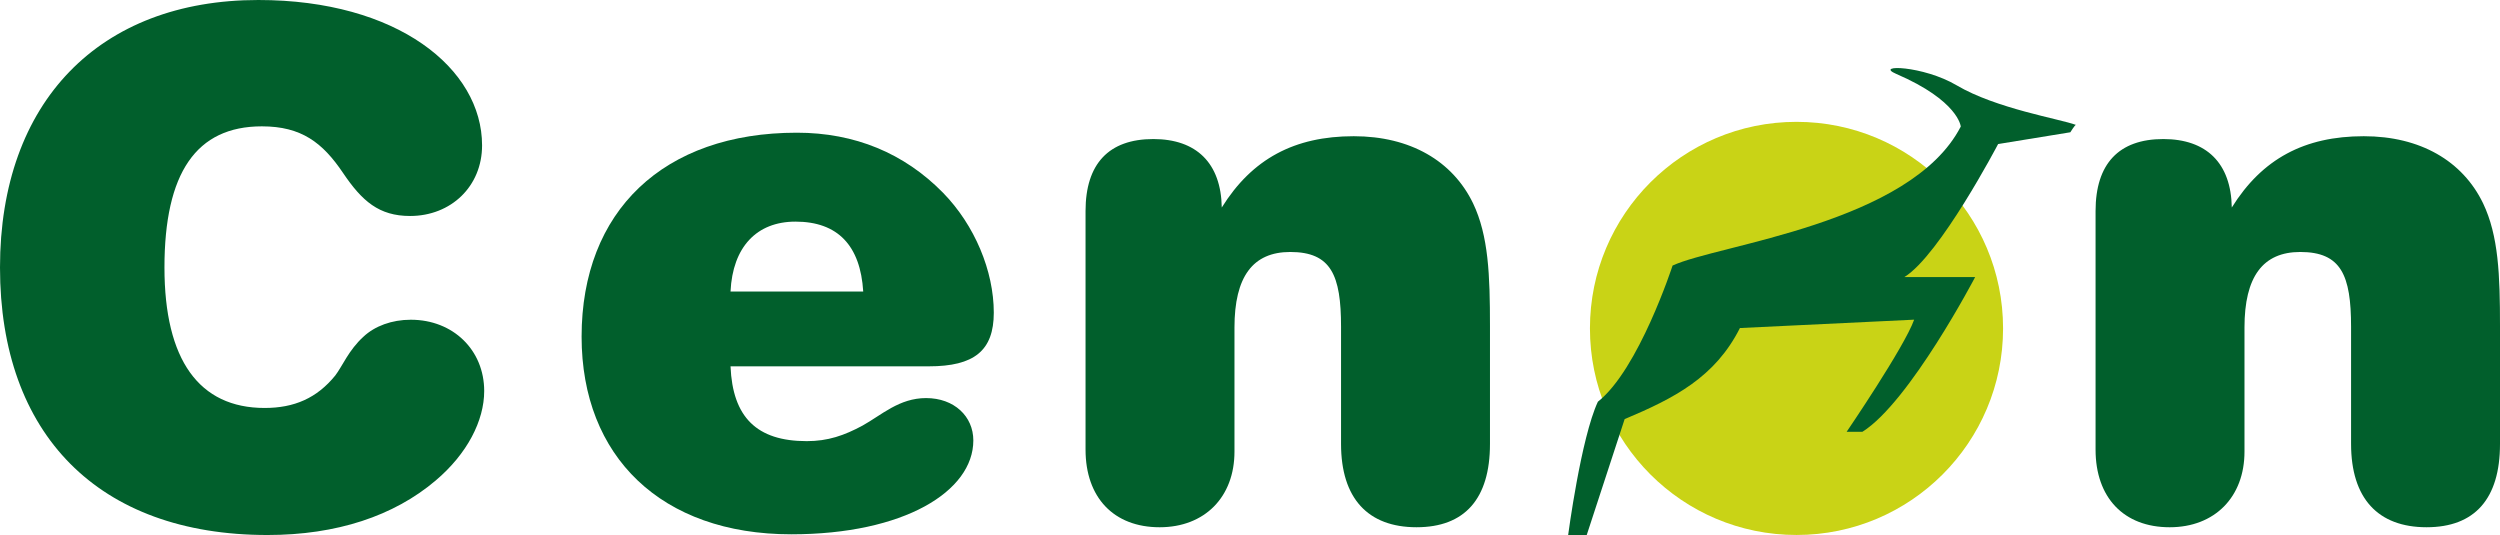
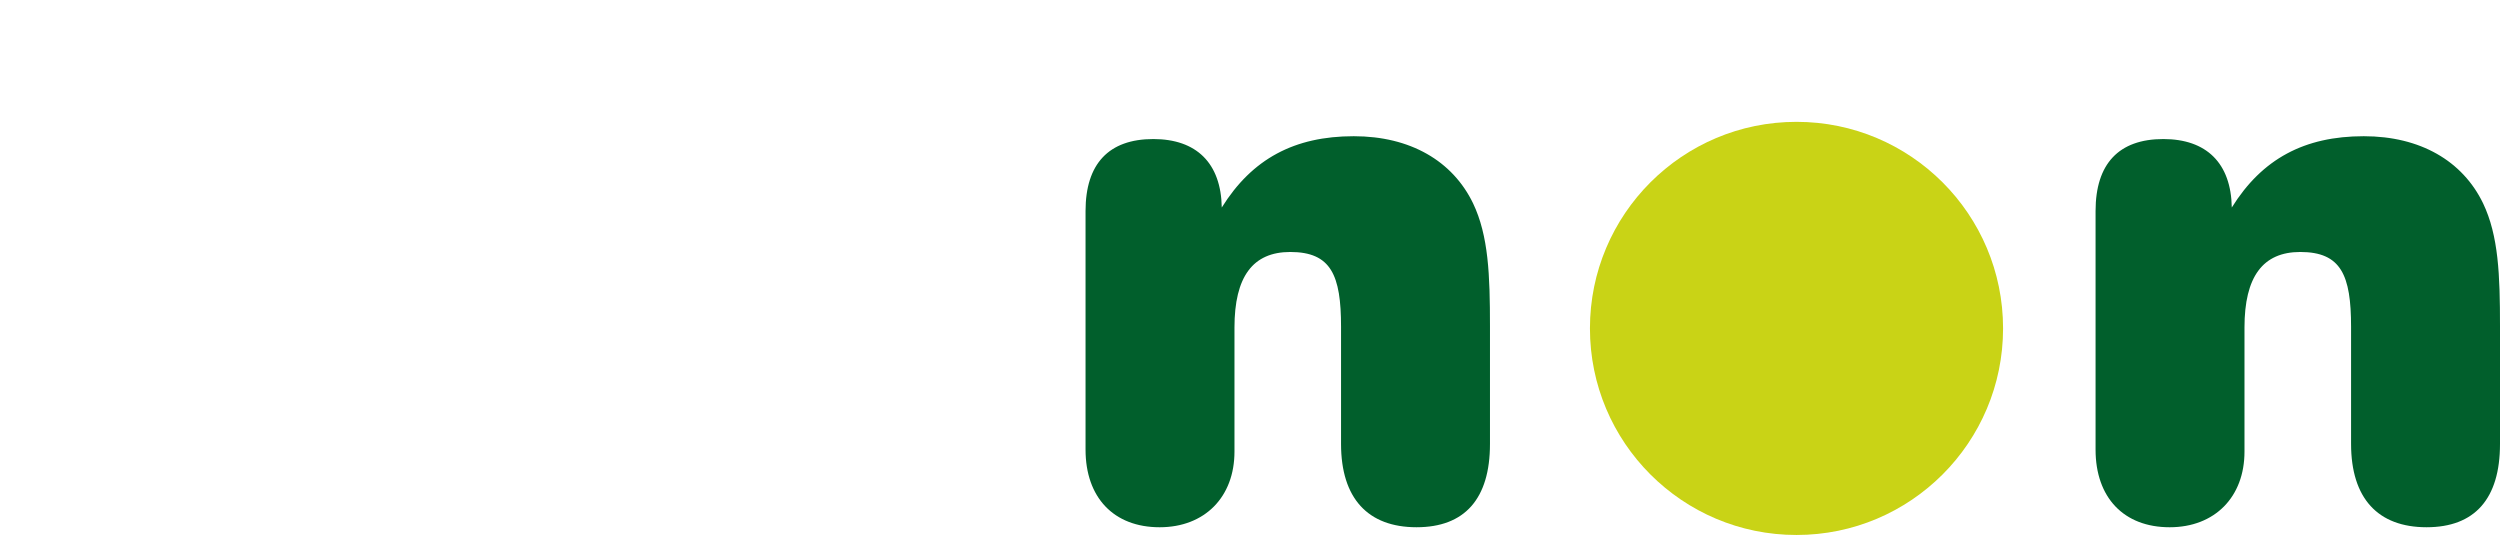
<svg xmlns="http://www.w3.org/2000/svg" version="1.1" id="Calque_1" width="477.728" height="102.257" viewBox="0 0 477.728 102.257" style="overflow:visible;enable-background:new 0 0 477.728 102.257;" xml:space="preserve">
  <g>
-     <path style="fill:#015F2C;" d="M64.066,71.755c1.349-1.754,2.562-4.855,5.395-7.421c2.158-2.021,5.396-3.235,9.037-3.235   c8.092,0,14.027,5.801,14.027,13.623c0,5.664-3.237,12.004-9.306,17.129c-7.958,6.744-18.883,10.385-32.101,10.385   C18.749,102.235,0,82.948,0,51.117C0,19.422,19.018,0,49.365,0c26.571,0,42.755,13.083,42.755,27.785   c0,7.822-5.935,13.487-13.757,13.487c-5.935,0-9.172-2.832-12.814-8.228c-3.911-5.799-7.957-8.901-15.51-8.901   c-12.544,0-18.613,8.901-18.613,26.974c0,17.669,6.609,26.841,19.152,26.841C56.244,77.958,60.56,76.069,64.066,71.755z" />
-     <path style="fill:#015F2C;" d="M154.164,84.298c4.046,0,7.148-1.08,10.655-2.968c3.642-2.022,7.013-5.261,12.139-5.261   c5.395,0,9.037,3.508,9.037,8.094c0,9.711-13.218,17.938-34.799,17.938c-24.817,0-40.058-14.836-40.058-37.767   c0-24.006,15.646-38.977,41.137-38.977c11.061,0,20.502,3.911,27.919,11.464c6.07,6.205,9.711,14.971,9.711,22.93   c0,7.283-3.777,10.25-12.408,10.25h-37.9C140.002,79.712,144.587,84.298,154.164,84.298z M164.954,55.704   c-0.539-8.767-4.855-13.353-12.948-13.353c-7.419,0-12.004,4.855-12.409,13.353H164.954z" />
    <path style="fill:#015F2C;" d="M221.6,100.753c-8.767,0-14.162-5.666-14.162-14.836V40.328c0-9.036,4.451-13.757,12.949-13.757   c8.227,0,12.947,4.586,13.083,13.083c5.799-9.307,13.892-13.624,25.221-13.624c10.791,0,18.883,4.721,22.795,12.814   c2.967,6.204,3.235,13.758,3.235,23.469v22.523c0,10.519-4.855,15.916-14.026,15.916c-9.307,0-14.433-5.531-14.433-15.916V62.448   c0-9.846-1.888-14.297-9.709-14.297c-7.149,0-10.656,4.721-10.656,14.432v23.738C235.896,94.952,230.232,100.753,221.6,100.753z" />
    <path style="fill:#015F2C;" d="M414.606,100.753c-8.769,0-14.162-5.666-14.162-14.836V40.328c0-9.036,4.45-13.757,12.947-13.757   c8.228,0,12.948,4.586,13.084,13.083c5.798-9.307,13.891-13.624,25.221-13.624c10.79,0,18.883,4.721,22.794,12.814   c2.967,6.204,3.237,13.758,3.237,23.469v22.523c0,10.519-4.854,15.916-14.027,15.916c-9.306,0-14.431-5.531-14.431-15.916V62.448   c0-9.846-1.889-14.297-9.711-14.297c-7.148,0-10.656,4.721-10.656,14.432v23.738C428.902,94.952,423.237,100.753,414.606,100.753z" />
  </g>
  <path style="fill:#C9D316;" d="M382.769,62.753c0,21.802-17.67,39.477-39.47,39.477c-21.806,0-39.475-17.675-39.475-39.477  c0-21.8,17.669-39.47,39.475-39.47C365.099,23.283,382.769,40.953,382.769,62.753z" />
-   <path style="fill:#015F2C;" d="M374.686,24.181c0,0-0.412-4.922-12.337-10.06c-4.312-1.857,5.183-1.584,11.563,2.188  c7.529,4.452,19.757,6.426,22.765,7.553c-0.225,0.074-1.054,1.414-1.054,1.414l-13.8,2.25c0,0-11.157,21.285-17.919,25.419h13.531  c0,0-12.531,23.934-21.55,29.57h-3.008c0,0,11.026-16.17,12.901-21.428l-33.293,1.598c-4.763,9.438-12.563,13.416-22.029,17.404  l-7.251,22.166l-3.545-0.01c0,0,2.454-18.582,5.685-25.484c7.798-6.125,14.272-26.016,14.272-26.016  C328.248,46.726,365.101,42.787,374.686,24.181z" />
</svg>